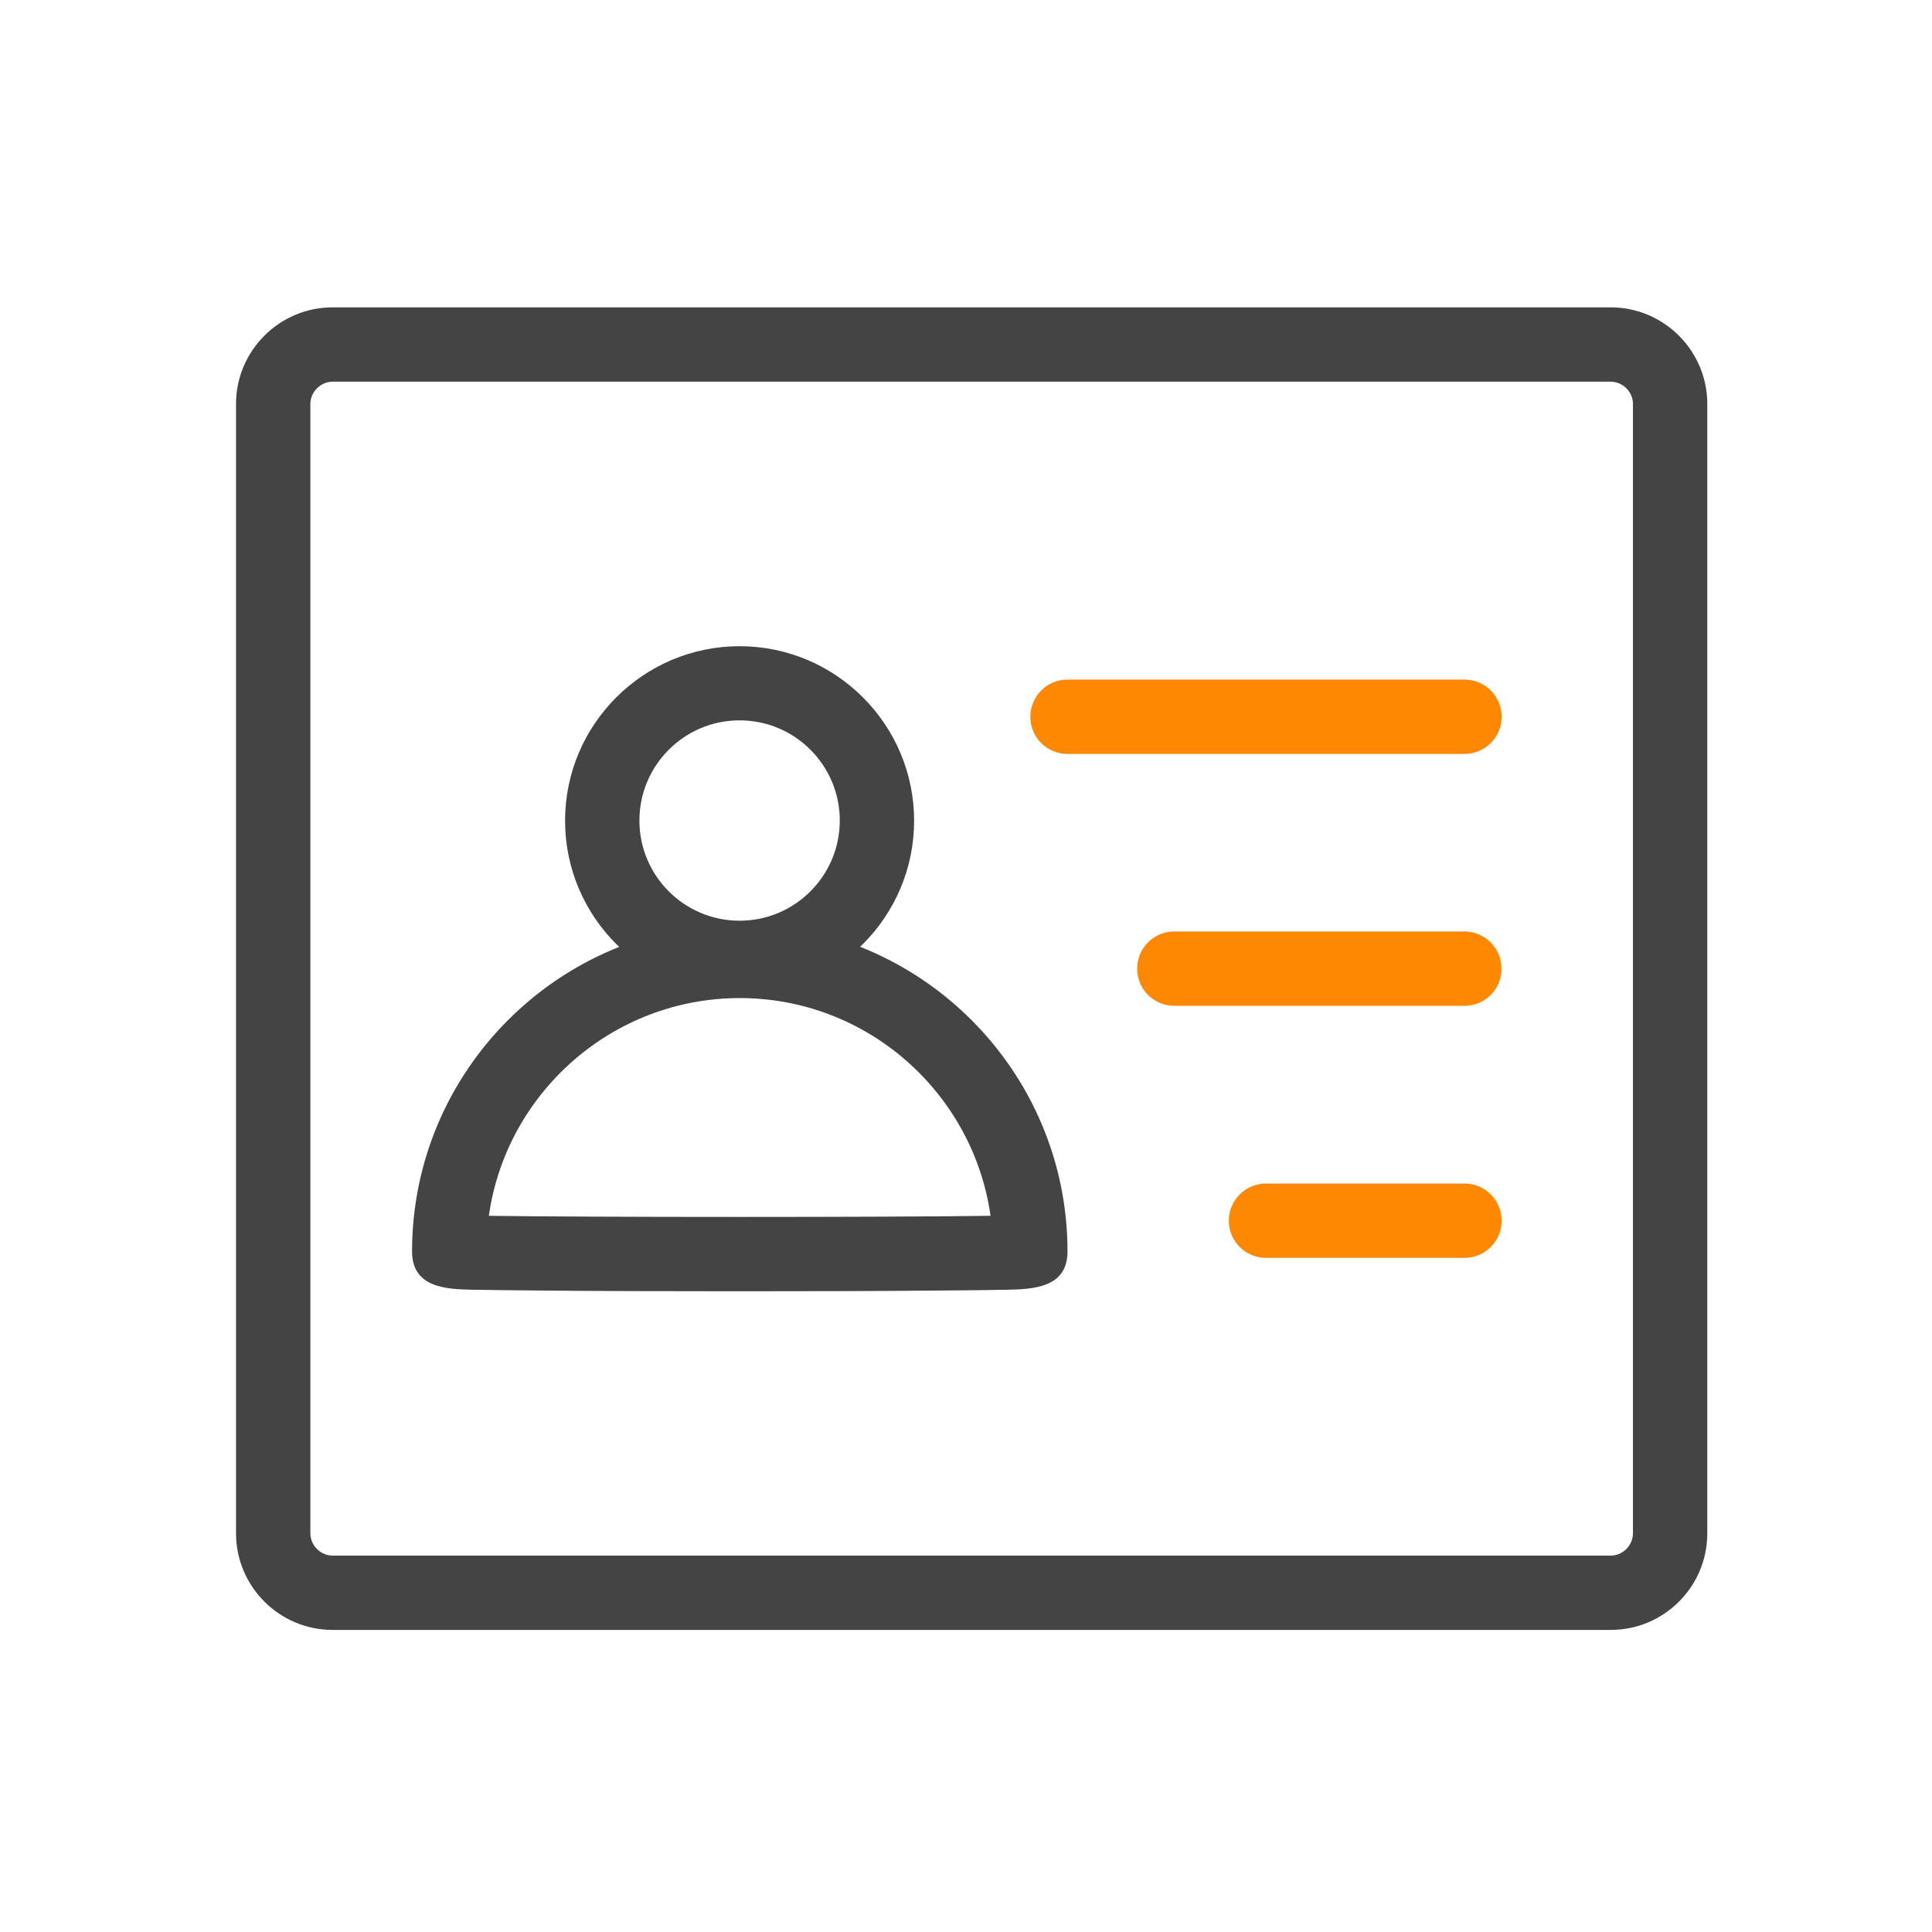
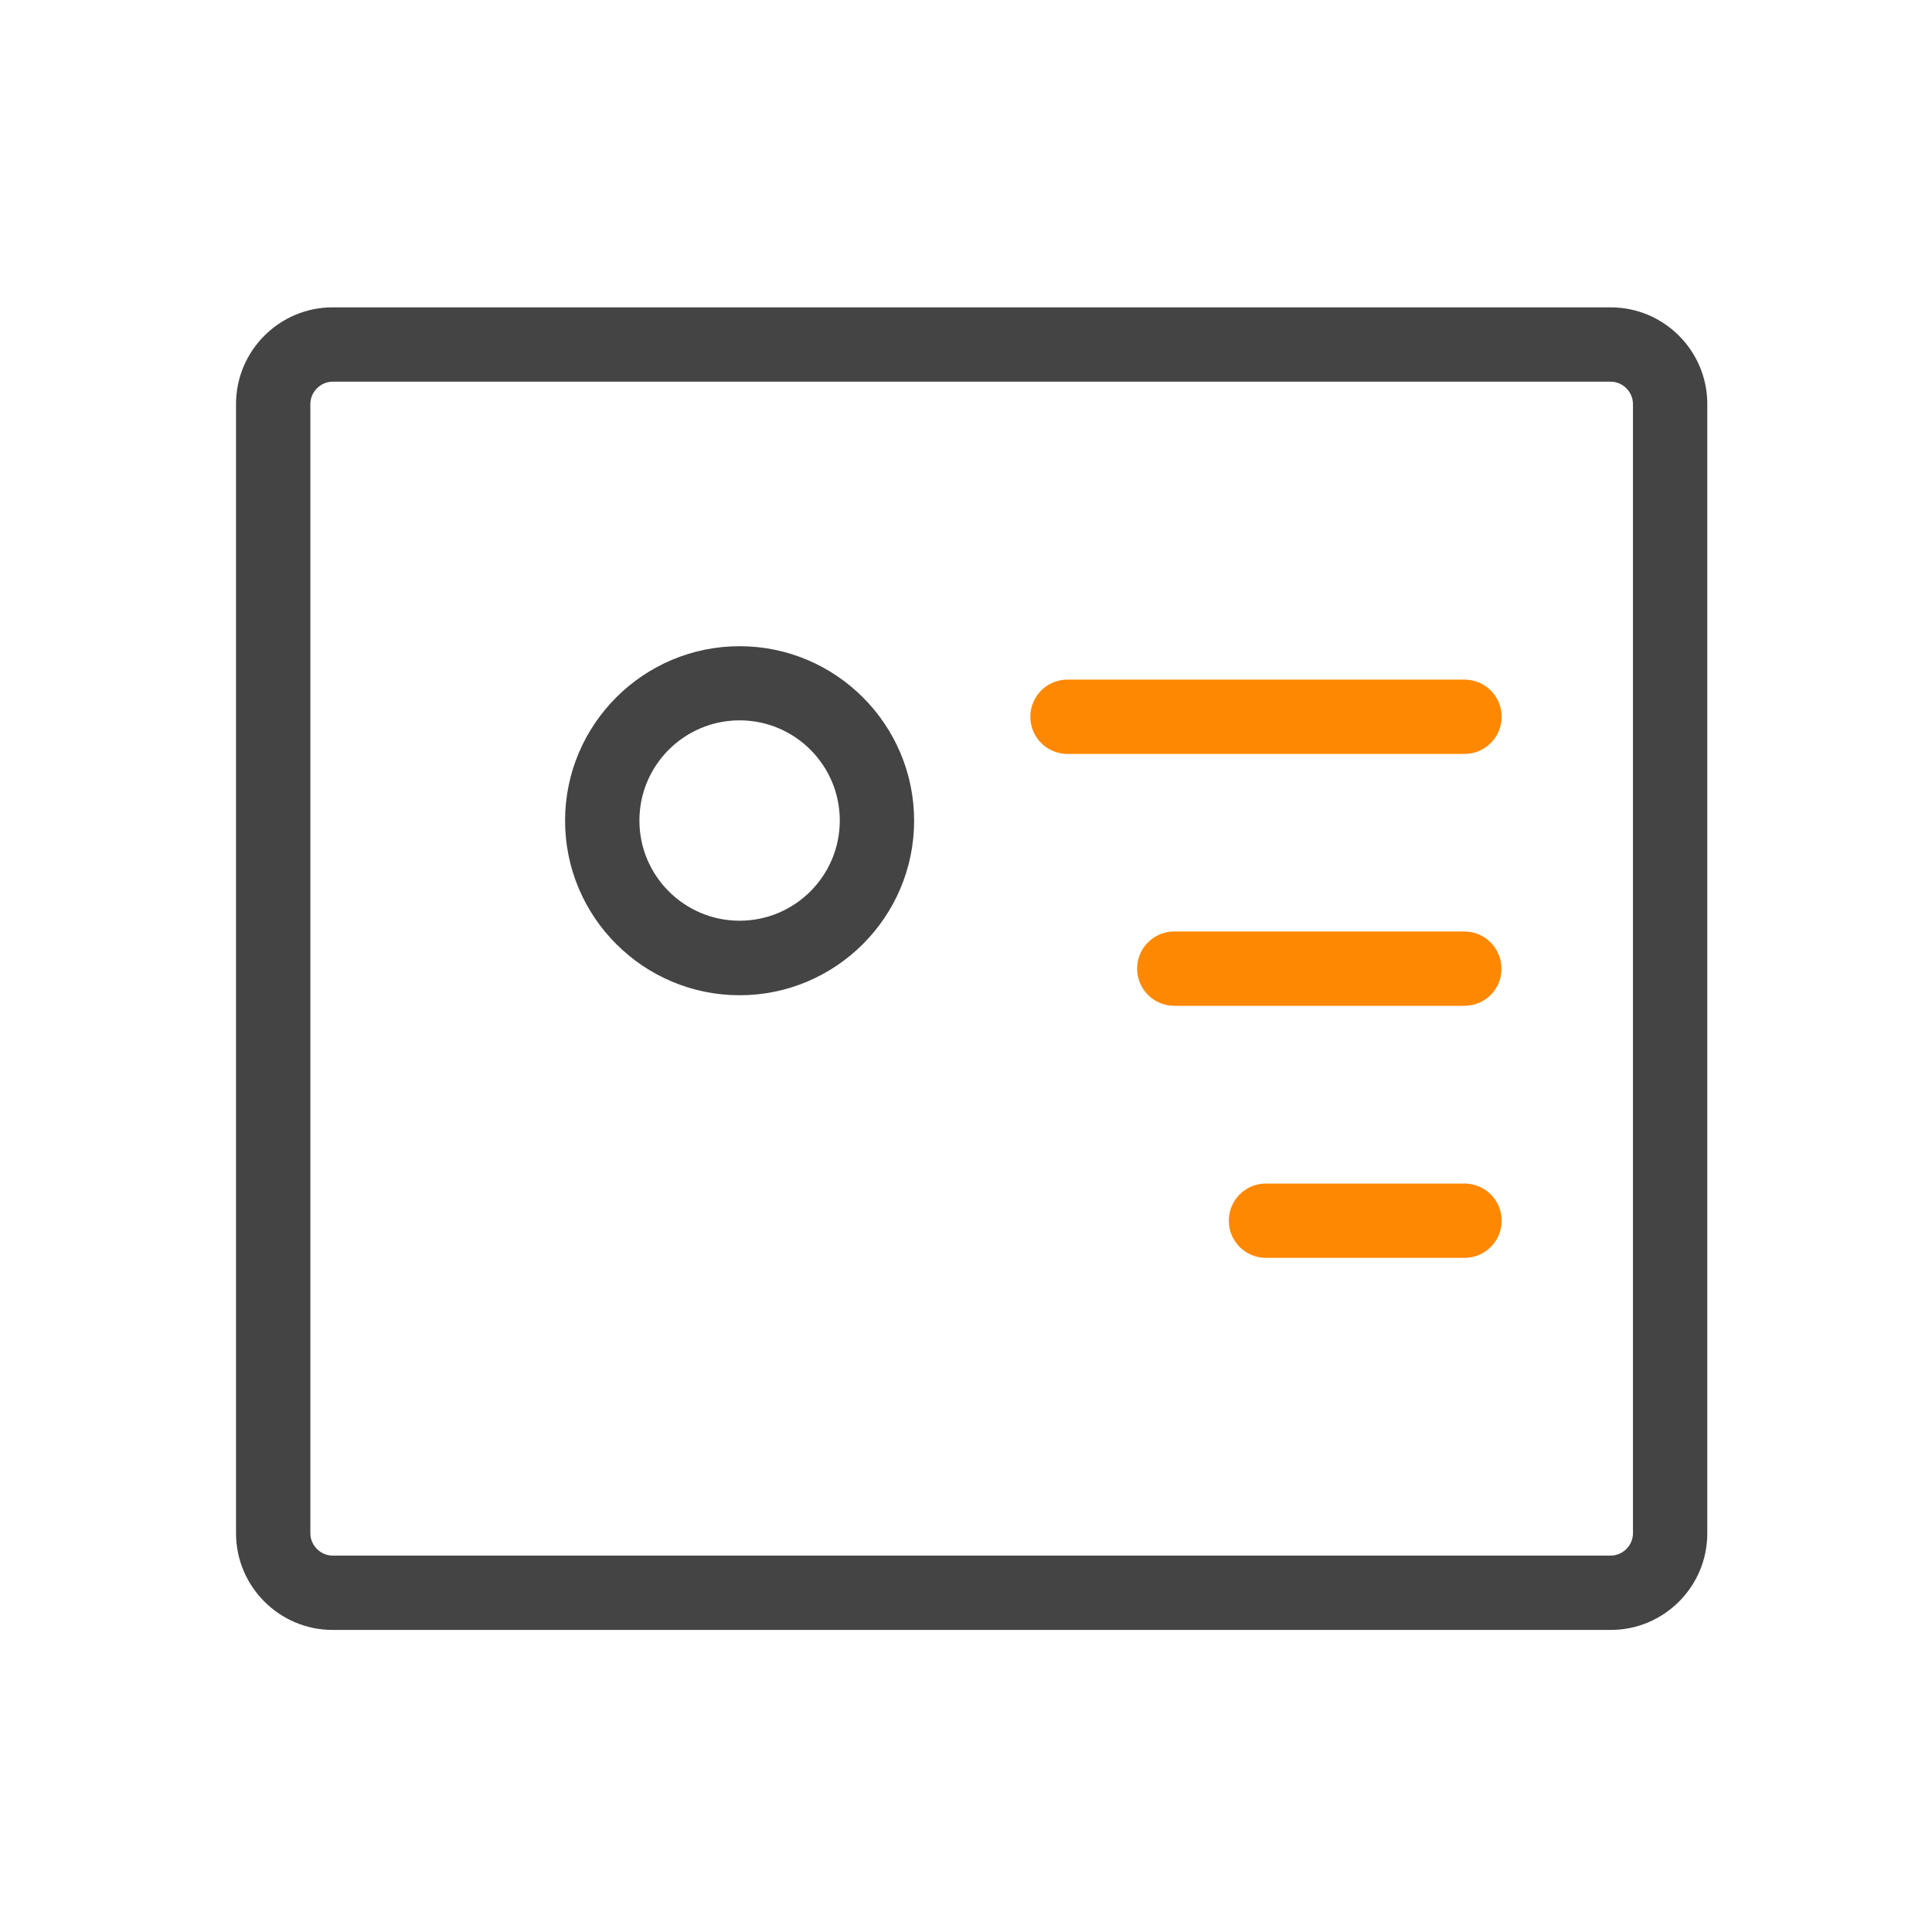
<svg xmlns="http://www.w3.org/2000/svg" t="1732356134448" class="icon" viewBox="0 0 1024 1024" version="1.1" p-id="4679" width="200" height="200">
  <path d="M853.7 863.9H176.3c-28.2 0-51.2-23-51.2-51.2V214.1c0-28.2 23-51.2 51.2-51.2h677.4c28.2 0 51.2 23 51.2 51.2v598.6c0 28.3-23 51.2-51.2 51.2zM176.3 202.3c-6.4 0-11.8 5.4-11.8 11.8v598.6c0 6.4 5.4 11.8 11.8 11.8h677.4c6.4 0 11.8-5.4 11.8-11.8V214.1c0-6.4-5.4-11.8-11.8-11.8H176.3z" fill="#444444" p-id="4680" />
  <path d="M392 527.5c-51 0-92.5-41.5-92.5-92.5s41.5-92.5 92.5-92.5 92.5 41.5 92.5 92.5-41.5 92.5-92.5 92.5z m0-145.7c-29.3 0-53.1 23.8-53.1 53.1S362.7 488 392 488s53.1-23.8 53.1-53.1-23.8-53.1-53.1-53.1z" fill="#444444" p-id="4681" />
-   <path d="M392 684.4c-38.6 0-77.1-0.1-106-0.4-14.5-0.1-26.7-0.3-35.1-0.4-13.7-0.3-32.5-0.7-32.5-20.3 0-95.7 77.9-173.6 173.7-173.6s173.7 77.9 173.7 173.6c0 19.6-18.8 20-32.5 20.3-8.5 0.2-20.6 0.3-35.1 0.4-29.1 0.3-67.6 0.4-106.2 0.4z m-132.9-40c54.7 0.8 211.2 0.8 265.9 0-9.2-65.1-65.3-115.4-132.9-115.4s-123.8 50.3-133 115.4z" fill="#444444" p-id="4682" />
  <path d="M776.2 399.6H565.8c-10.9 0-19.7-8.8-19.7-19.7s8.8-19.7 19.7-19.7h210.4c10.9 0 19.7 8.8 19.7 19.7s-8.8 19.7-19.7 19.7zM776.2 533.1H622.4c-10.9 0-19.7-8.8-19.7-19.7 0-10.9 8.8-19.7 19.7-19.7h153.7c10.9 0 19.7 8.8 19.7 19.7 0.1 10.9-8.7 19.7-19.6 19.7zM776.2 666.7H671c-10.9 0-19.7-8.8-19.7-19.7s8.8-19.7 19.7-19.7h105.2c10.9 0 19.7 8.8 19.7 19.7s-8.8 19.7-19.7 19.7z" fill="#FF8803" p-id="4683" />
</svg>